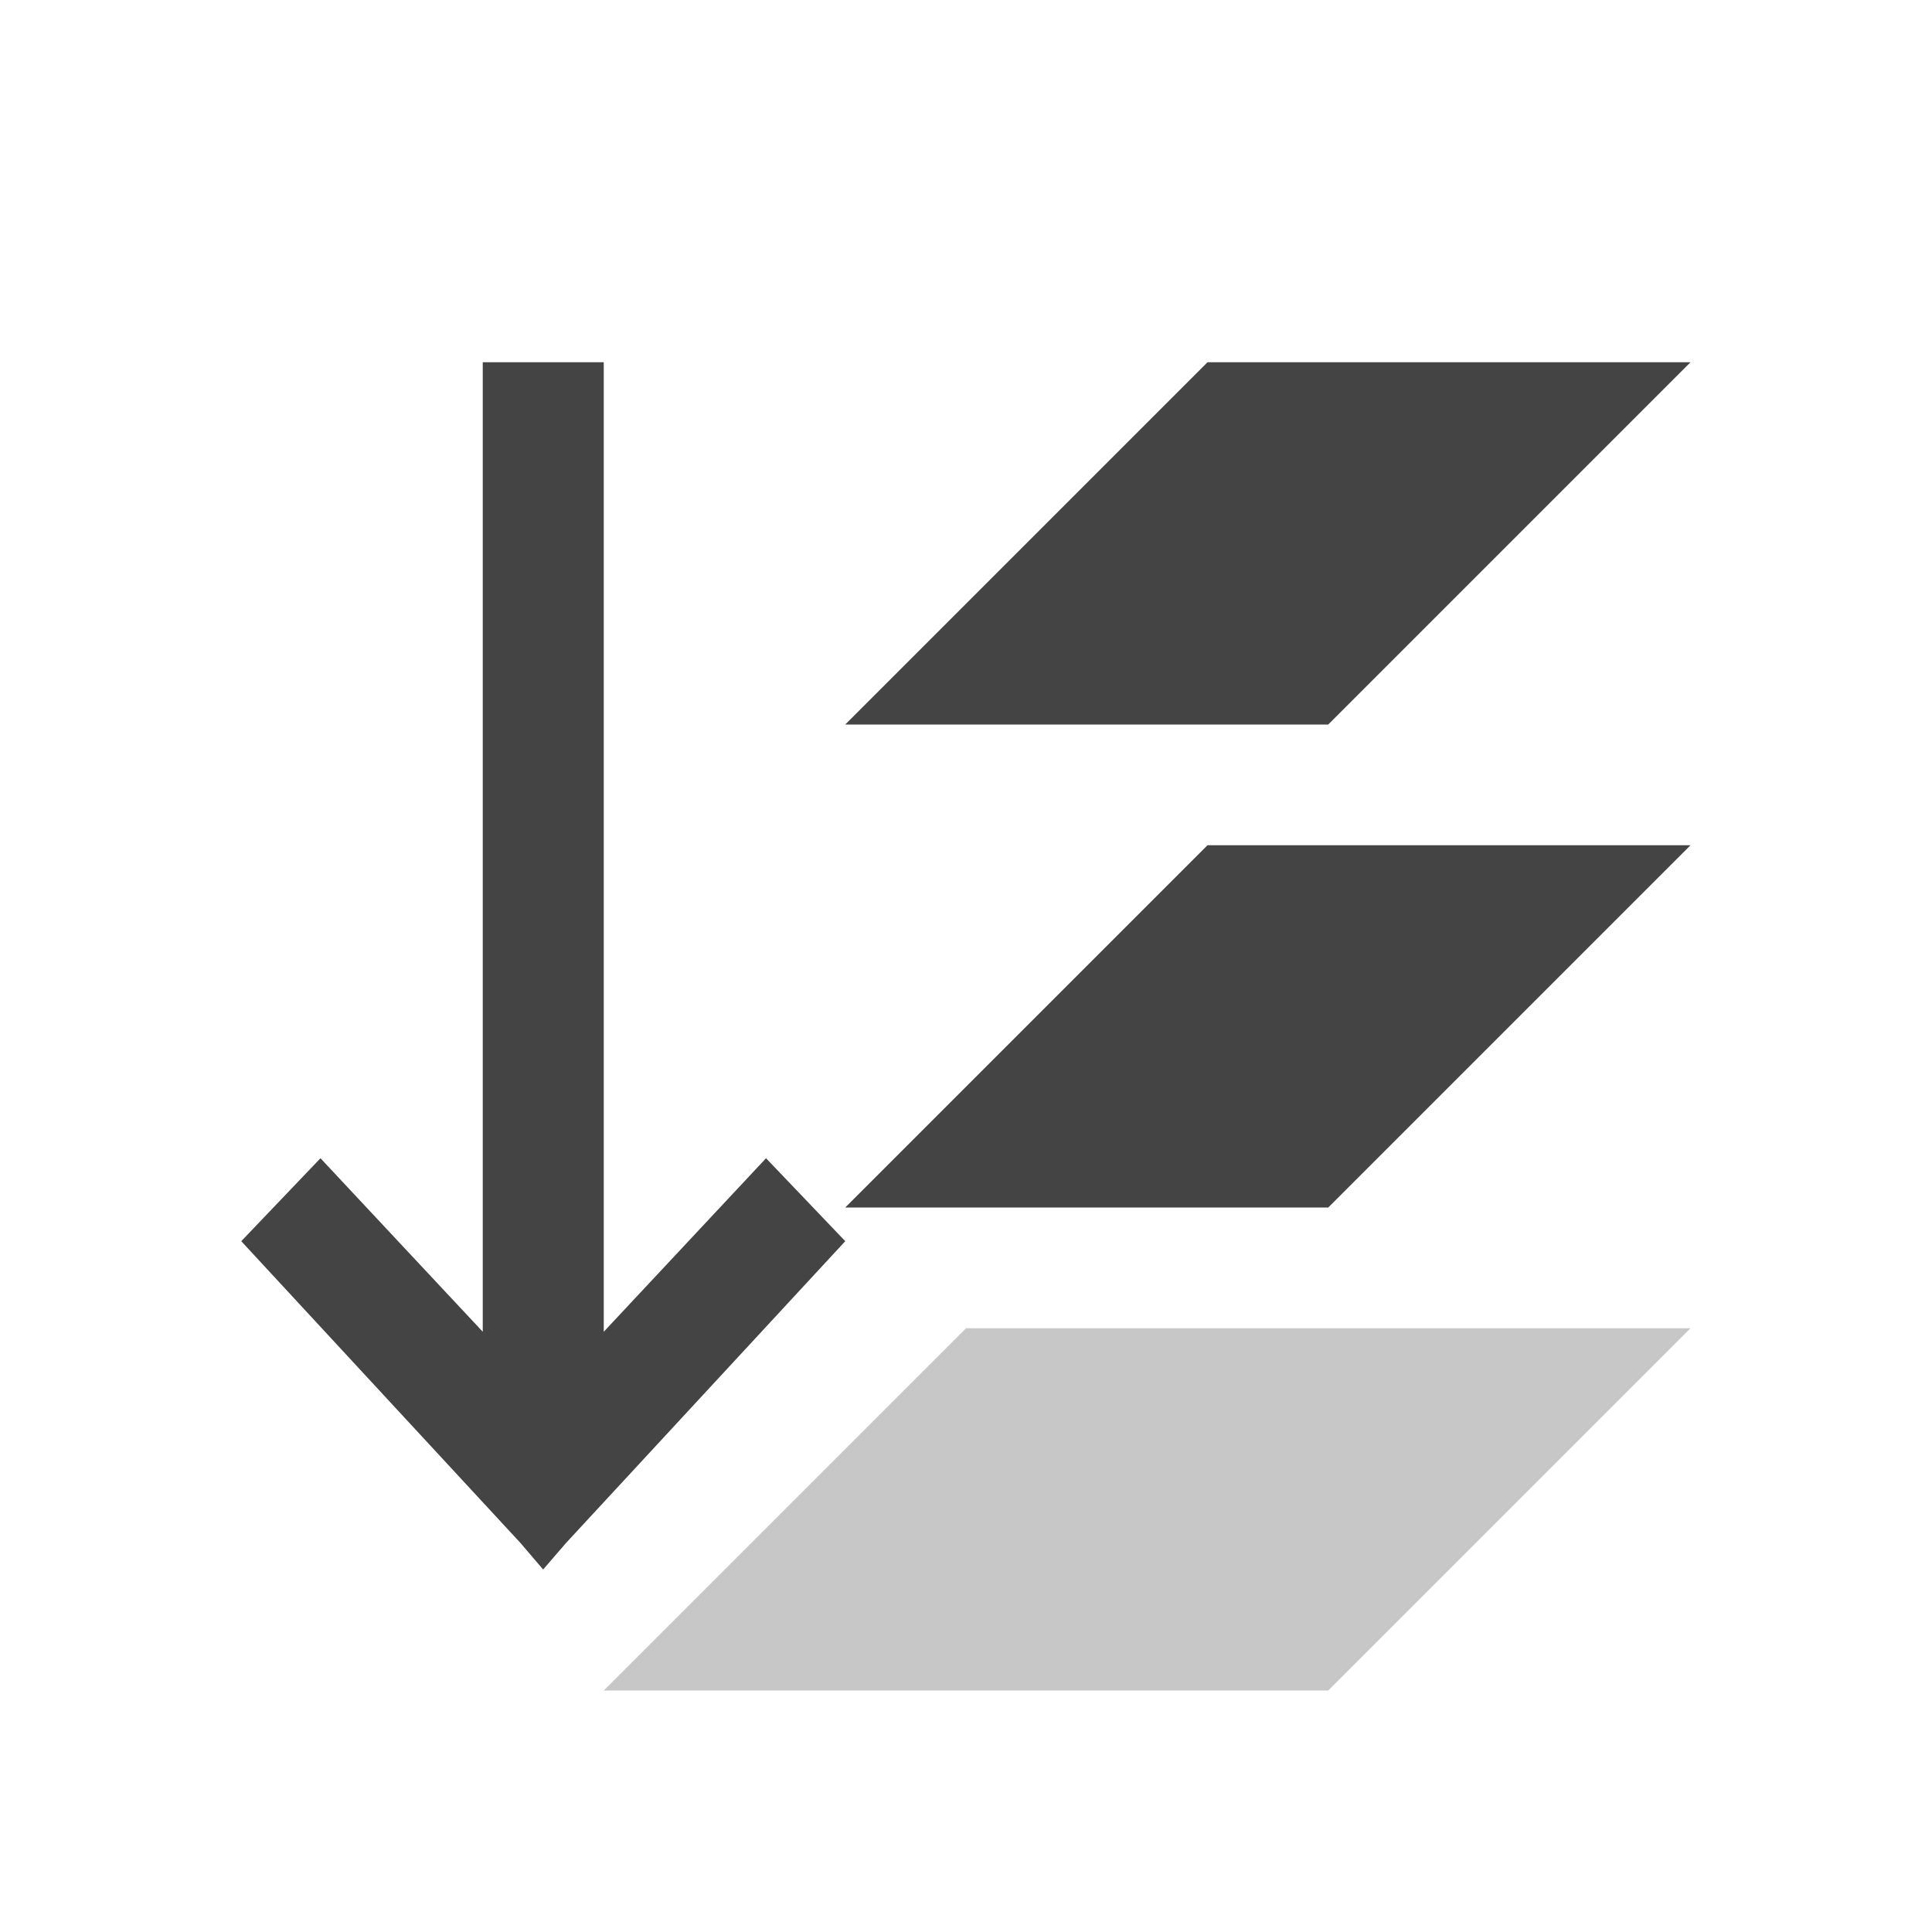
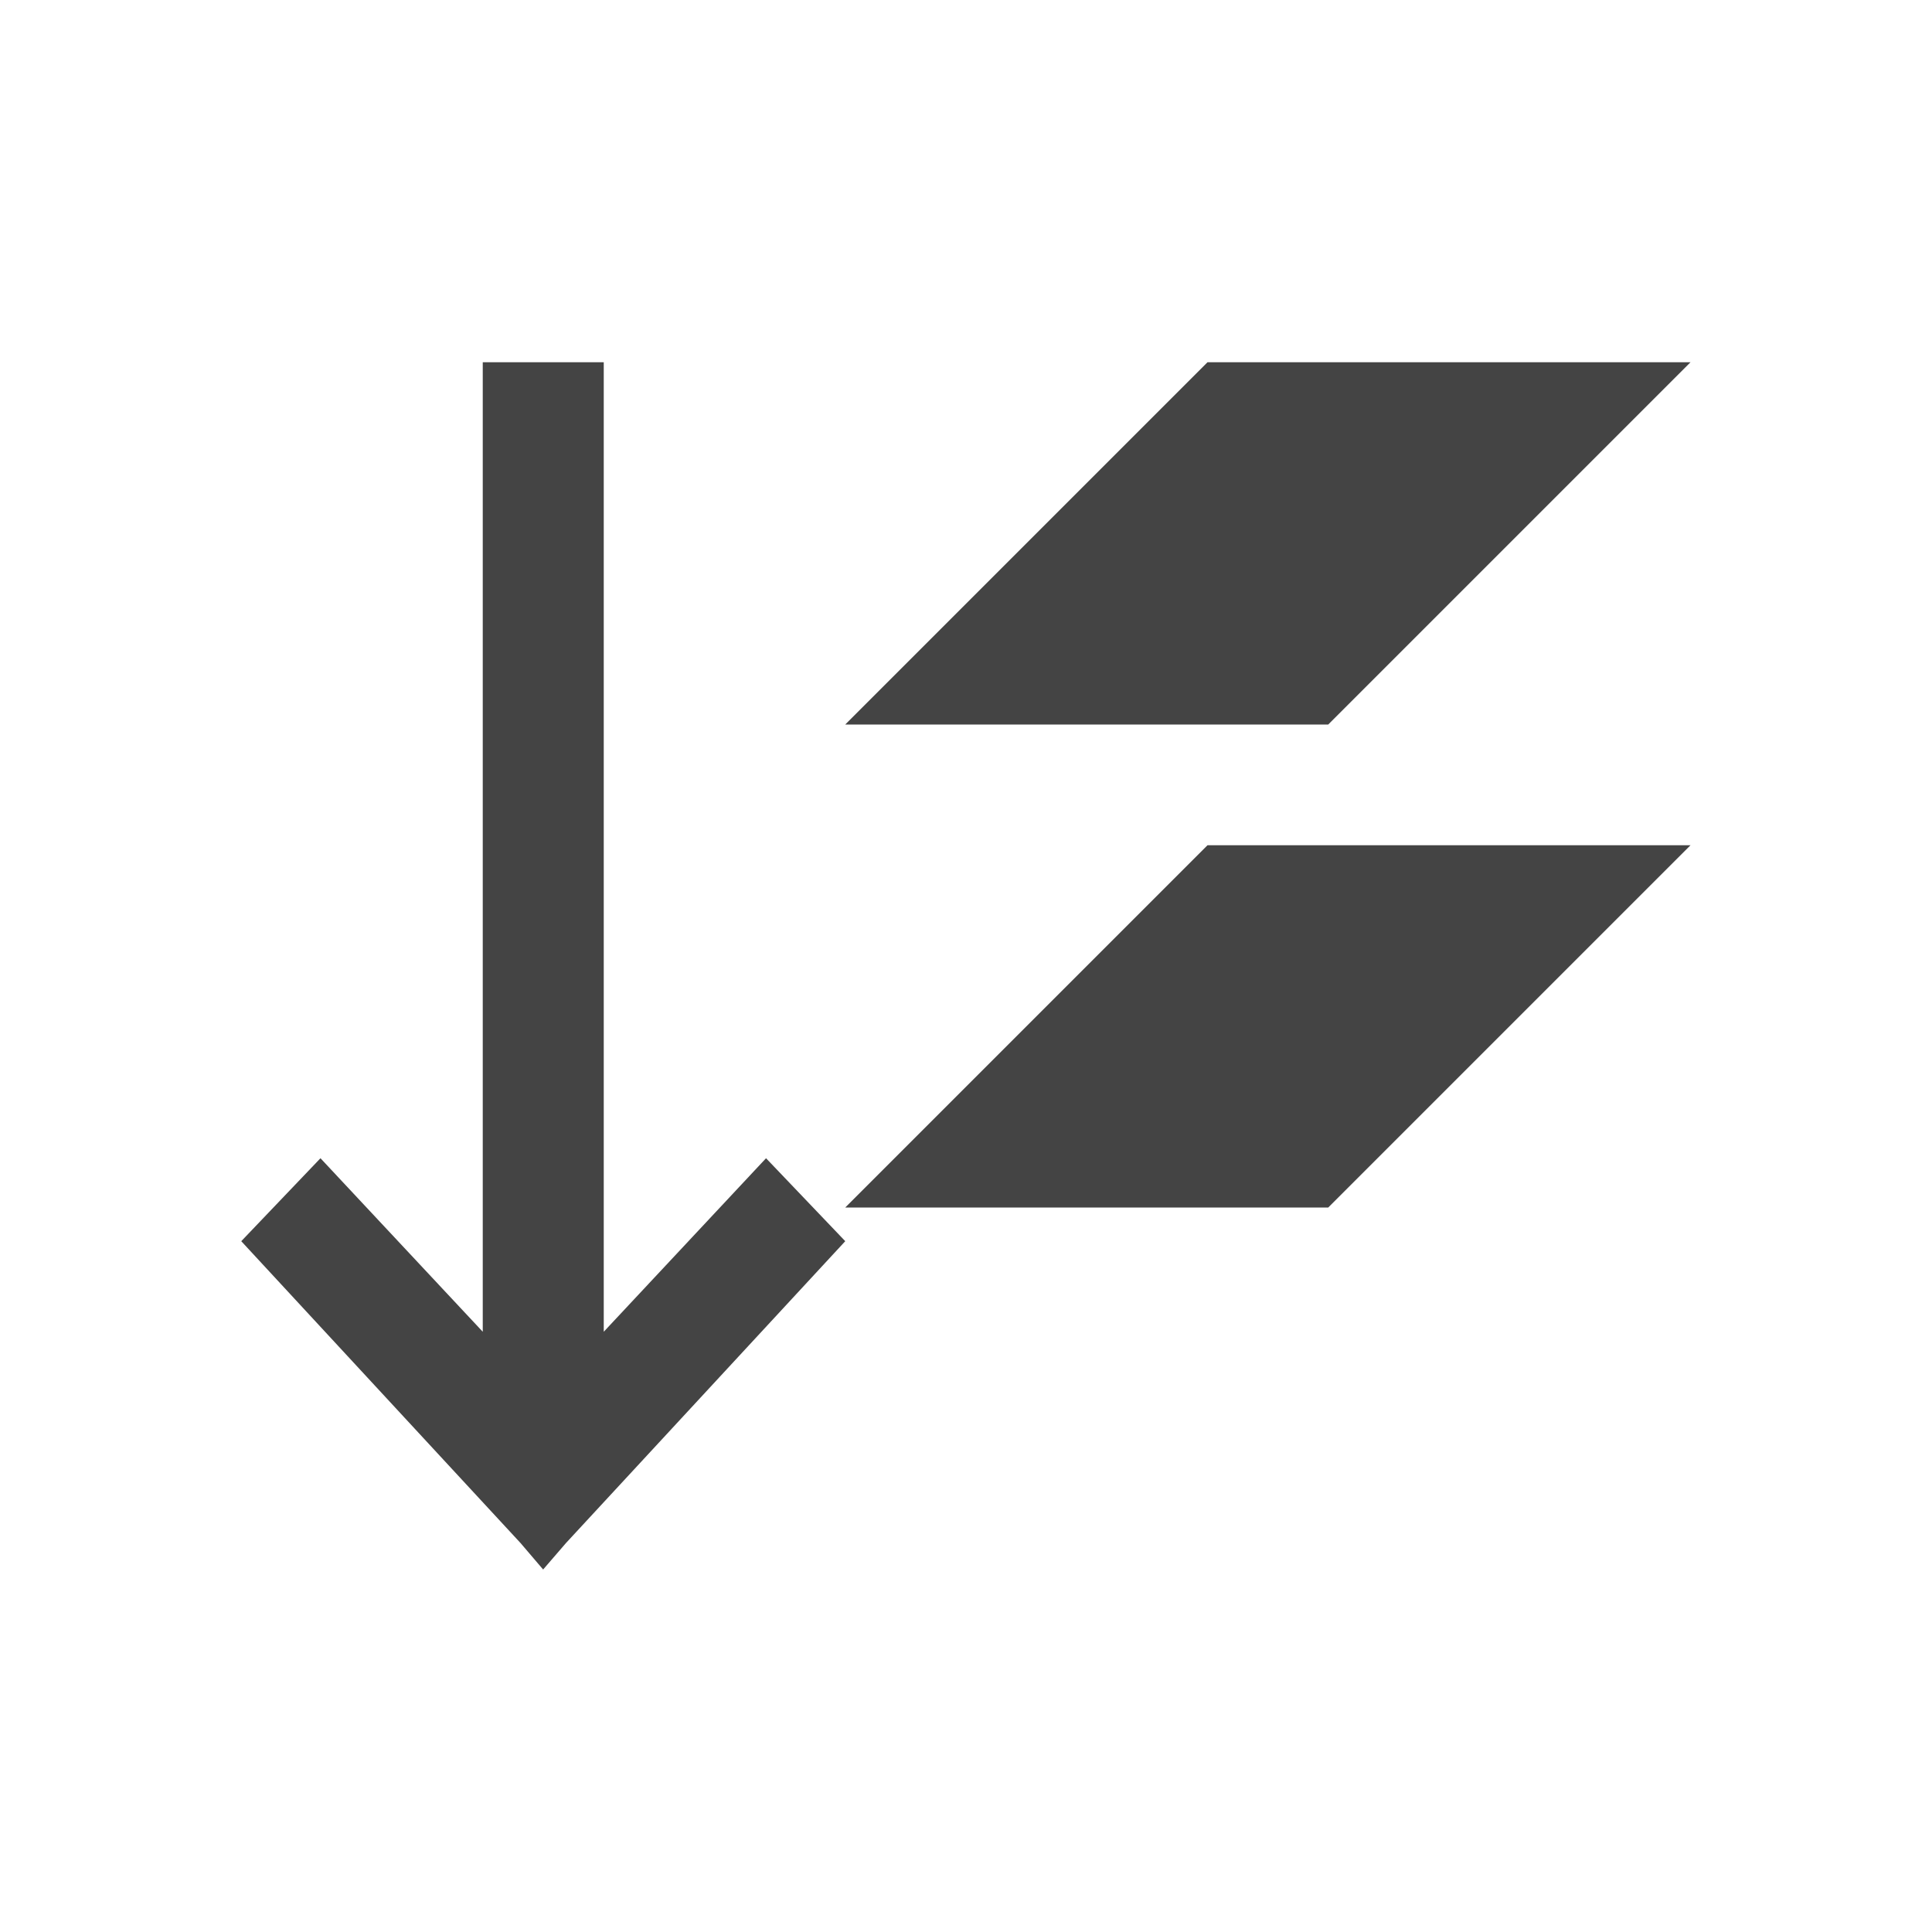
<svg xmlns="http://www.w3.org/2000/svg" style="fill-rule:evenodd;clip-rule:evenodd;stroke-linejoin:round;stroke-miterlimit:2" width="100%" height="100%" viewBox="0 0 16 16" xml:space="preserve">
  <defs>
    <style id="current-color-scheme" type="text/css">
   .ColorScheme-Text { color:#444444; } .ColorScheme-Highlight { color:#4285f4; } .ColorScheme-NeutralText { color:#ff9800; } .ColorScheme-PositiveText { color:#4caf50; } .ColorScheme-NegativeText { color:#f44336; }
  </style>
  </defs>
  <path style="fill:currentColor;" class="ColorScheme-Text" d="M3.998,3l0,8.029l-1.344,-1.437l-0.656,0.687l2.313,2.5l0.187,0.219l0.189,-0.219l2.313,-2.5l-0.656,-0.687l-1.344,1.437l0,-8.029l-1.002,0Zm6.002,0l-3,3l4,0l3,-3l-4,0Zm0,4l-3,3l4,0l3,-3l-4,0Z" />
-   <path style="fill:currentColor;fill-opacity:0.3;" class="ColorScheme-Text" d="M11,14l3,-3l-6,0l-3,3l6,0Z" />
</svg>